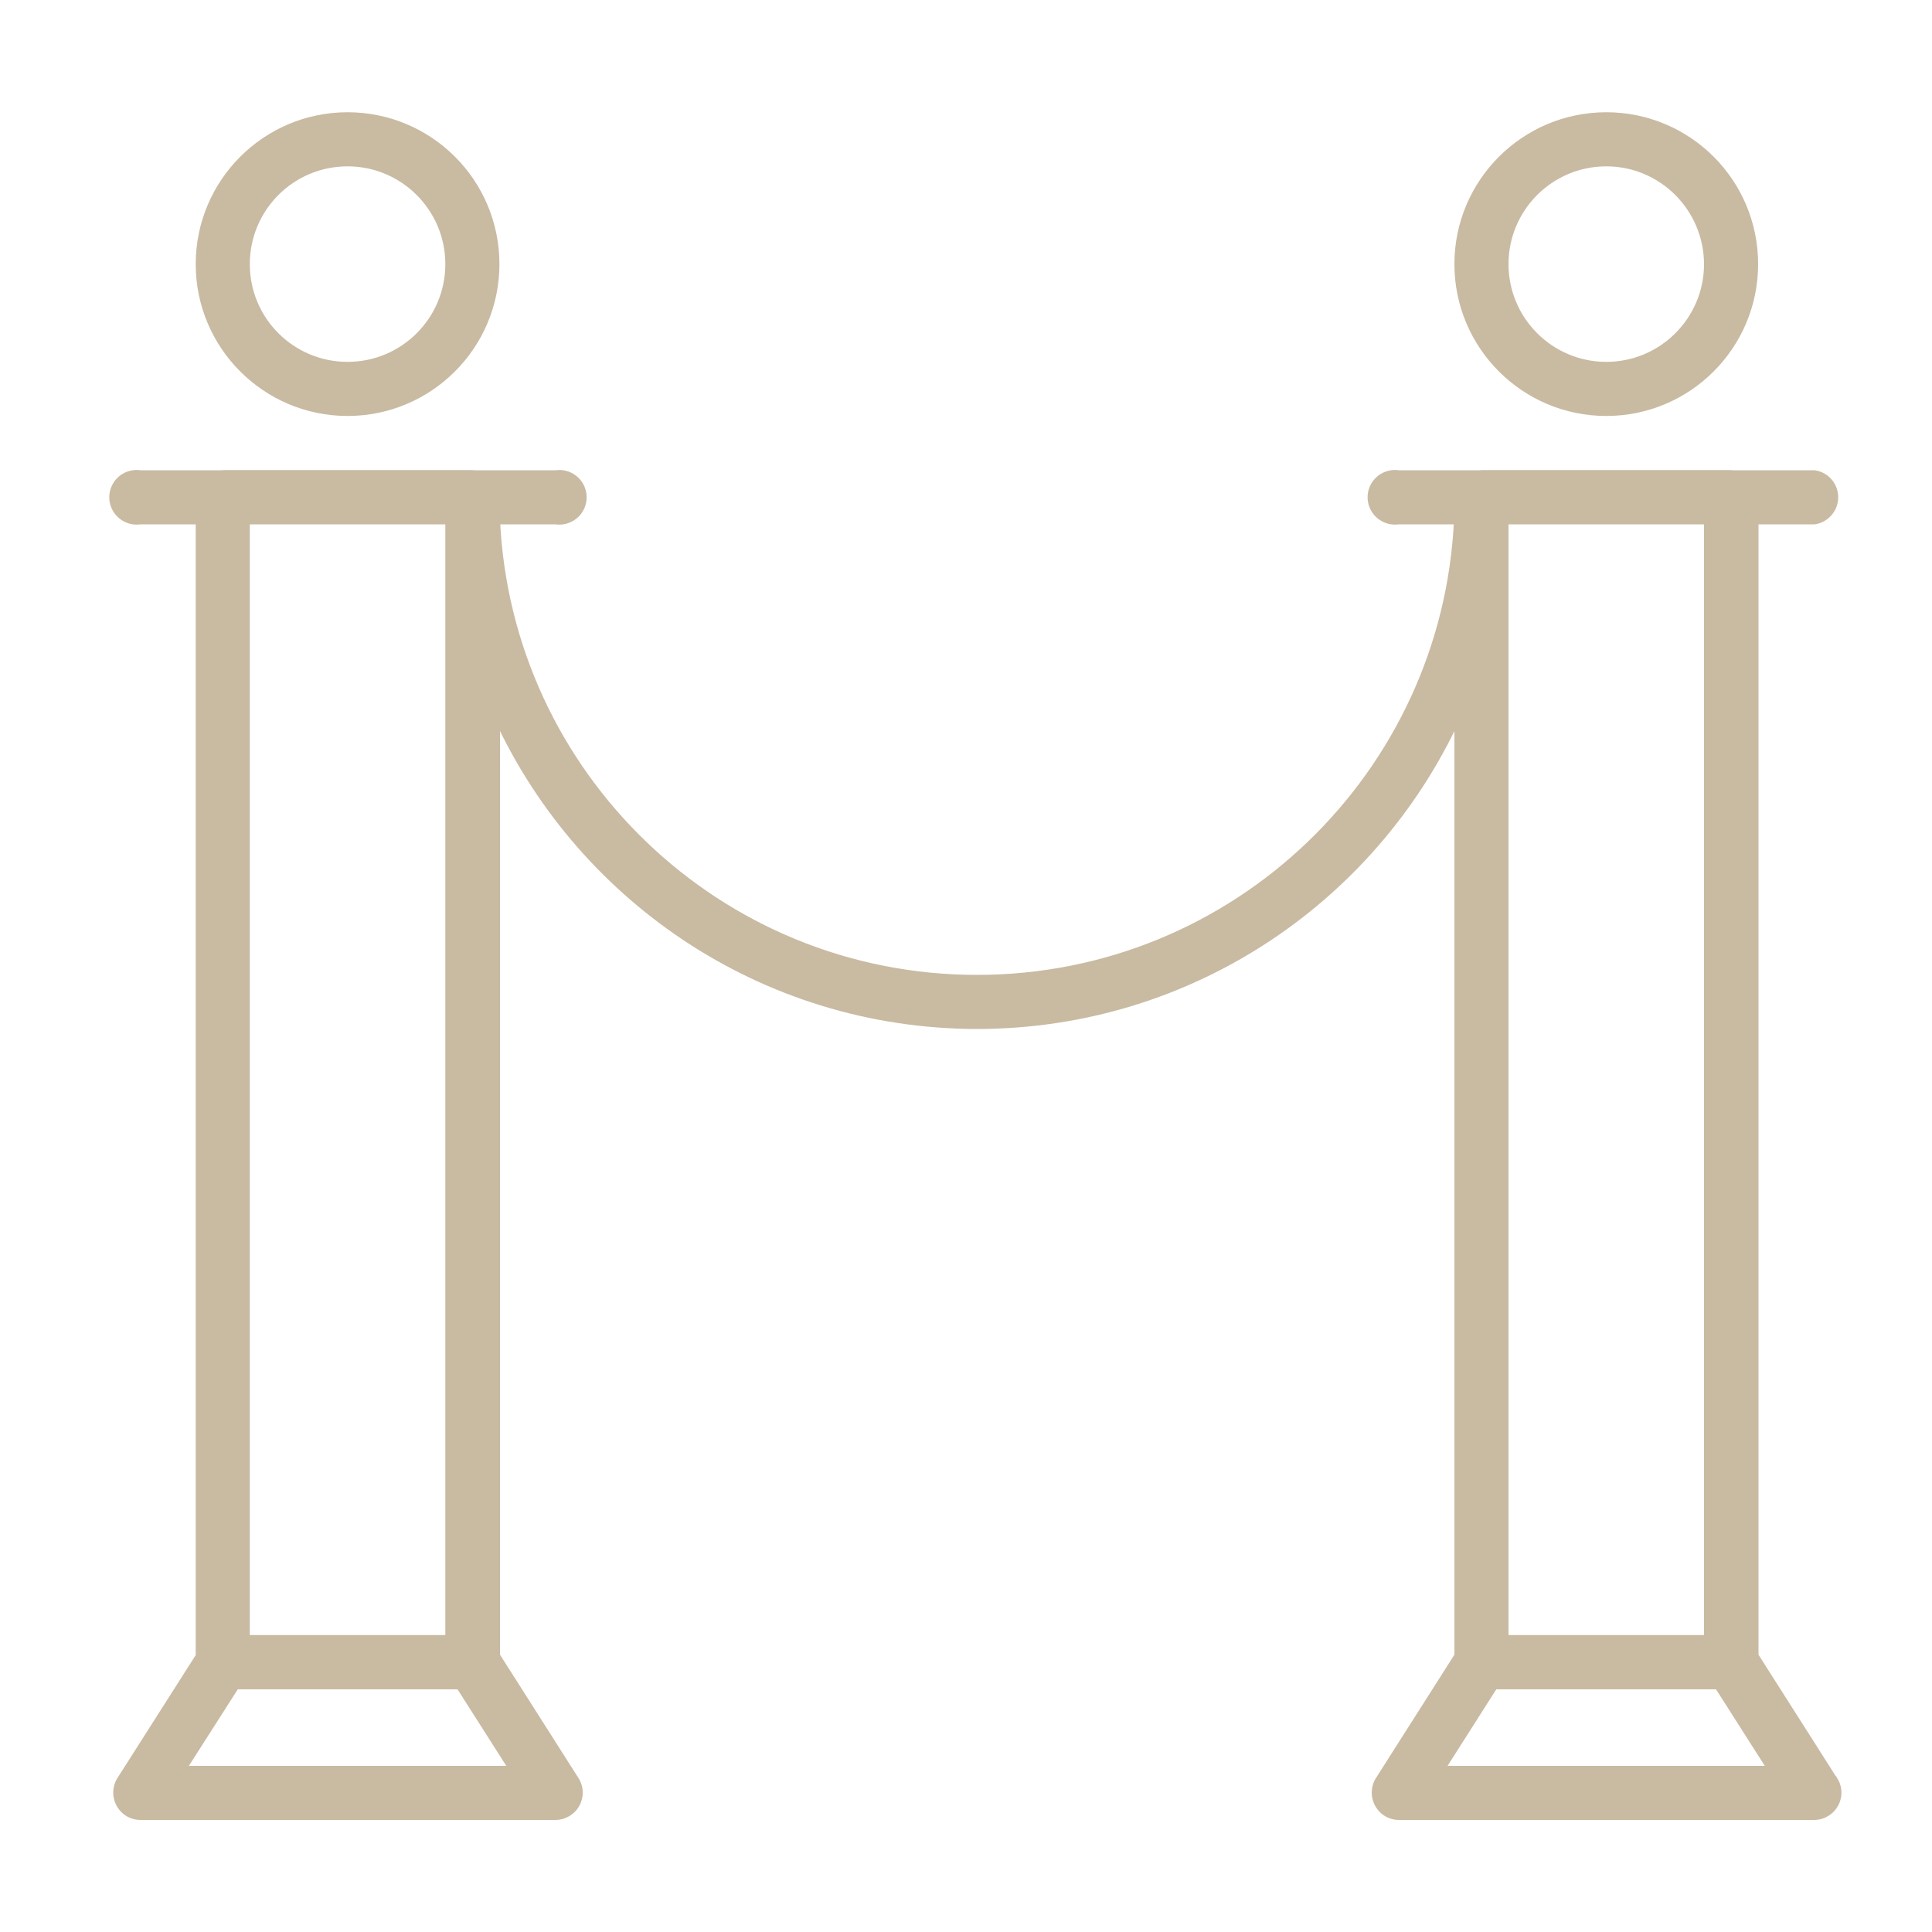
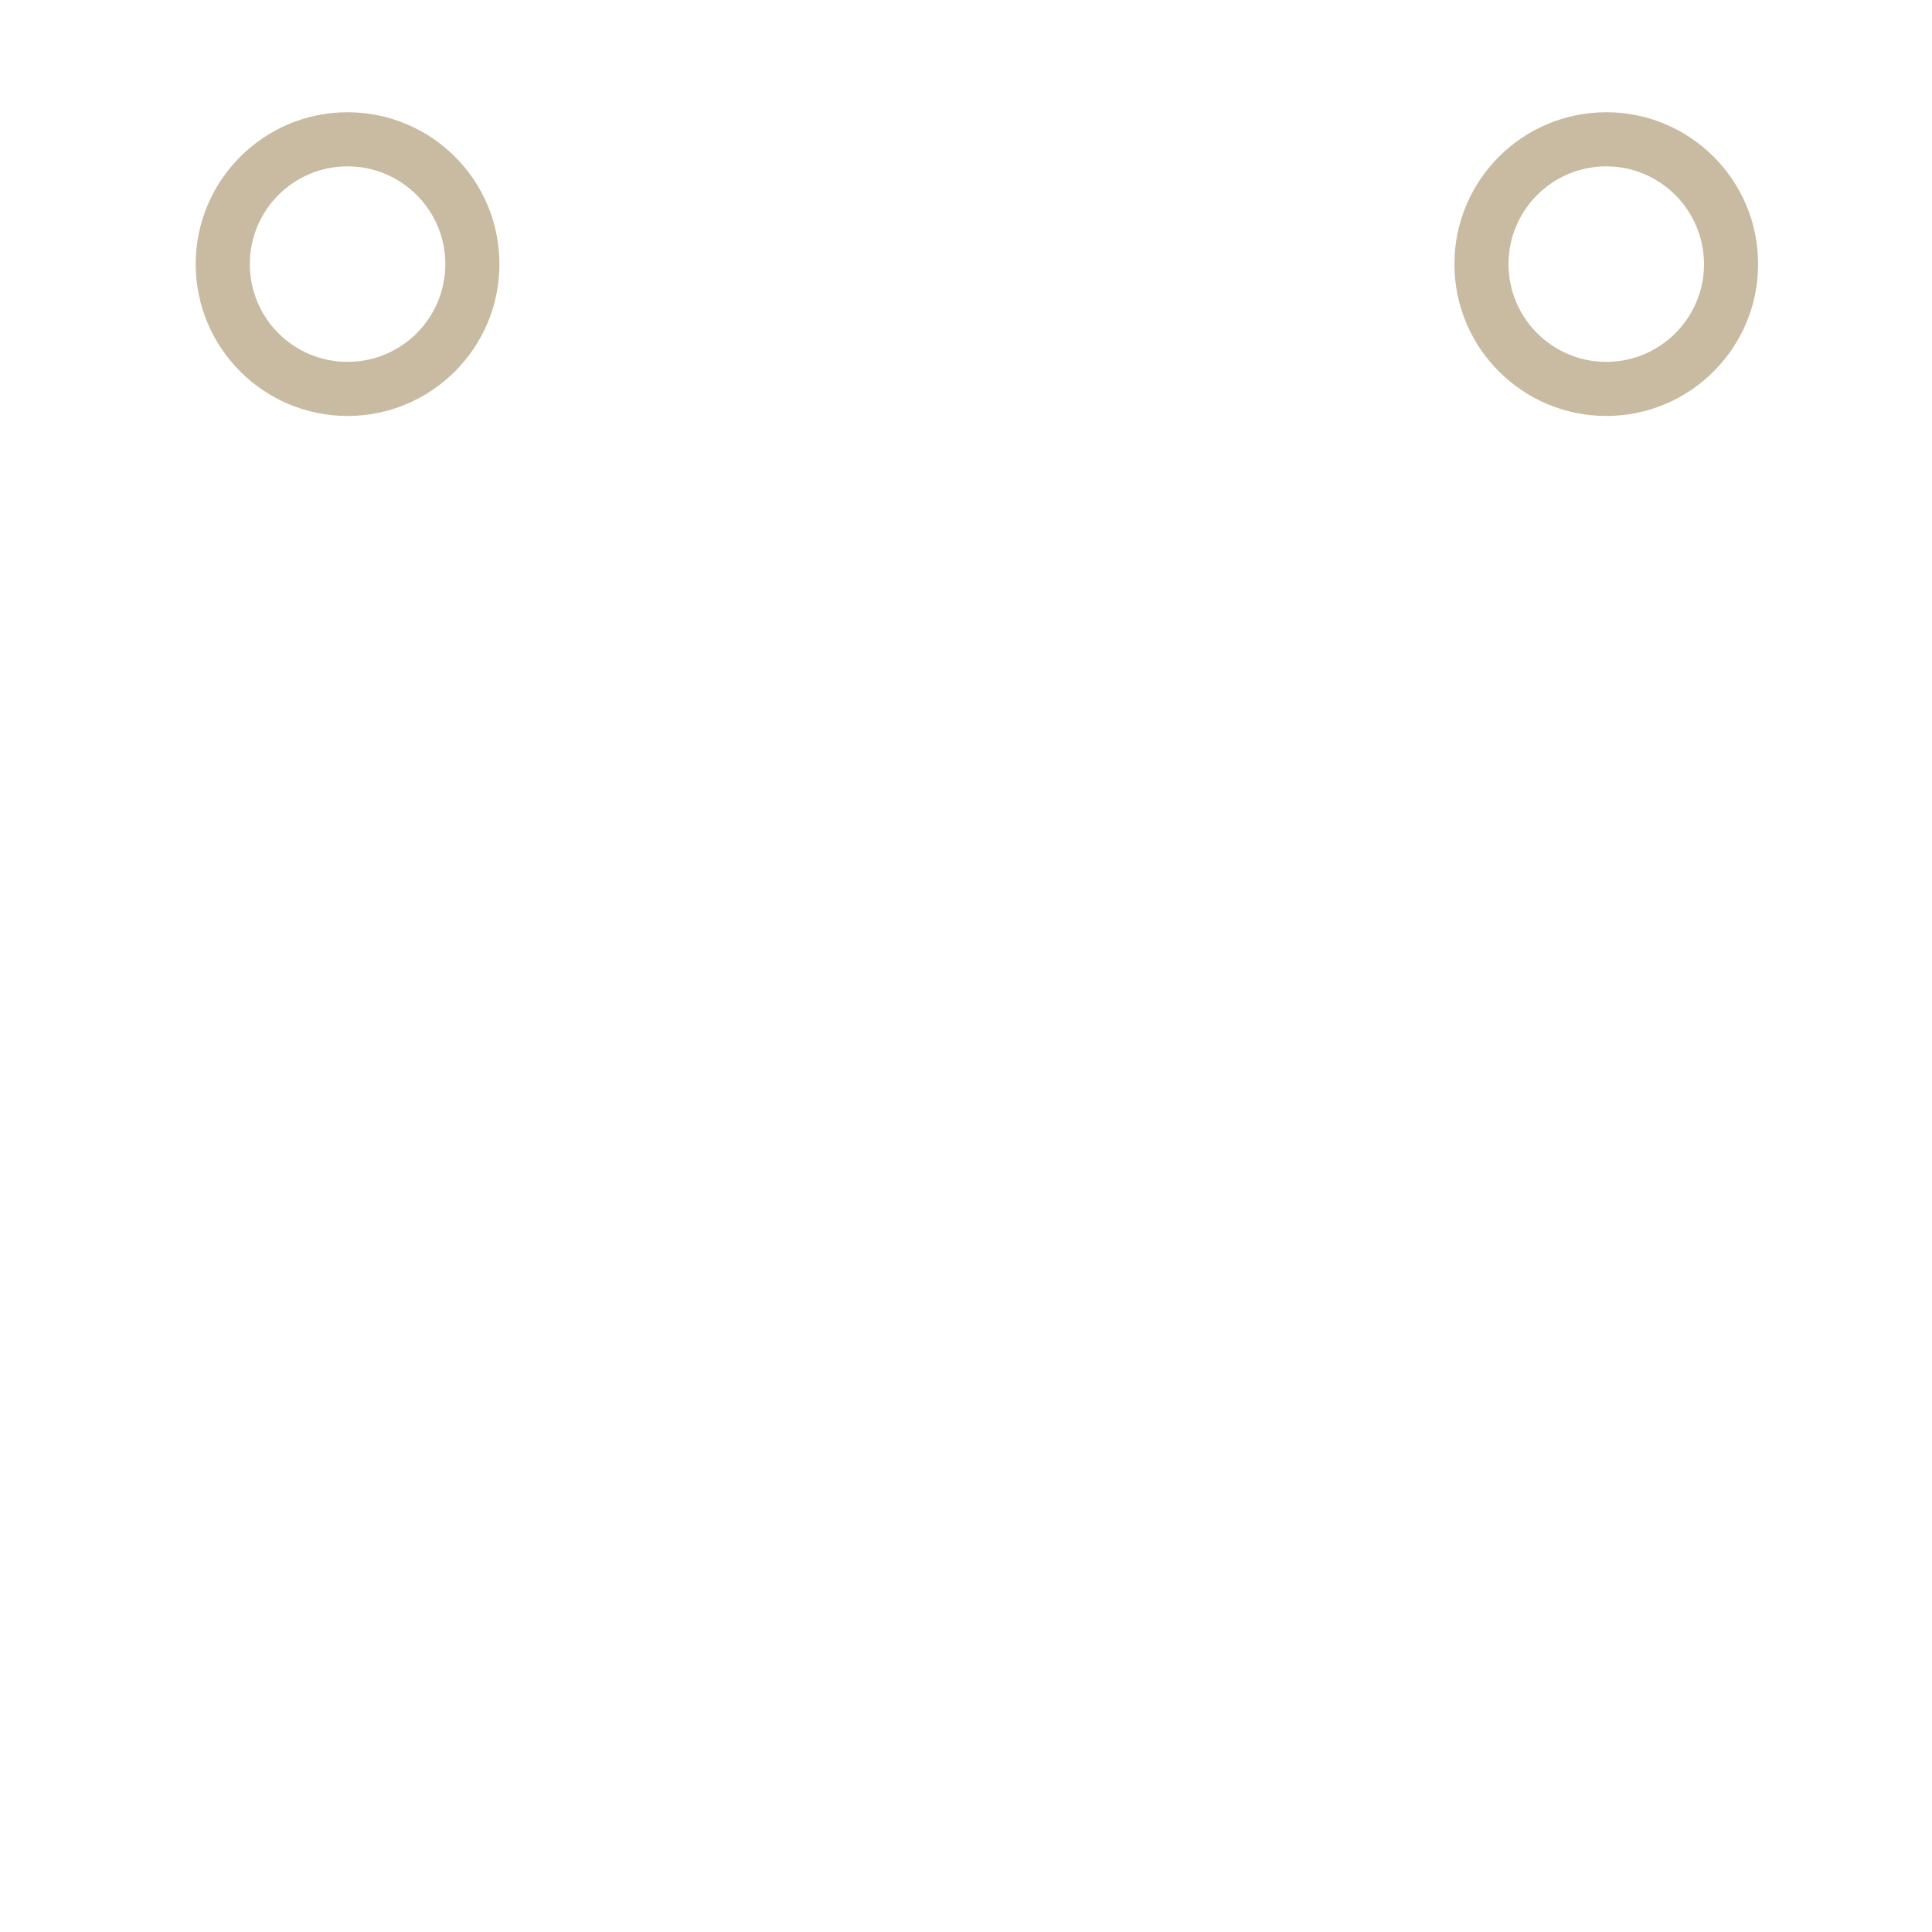
<svg xmlns="http://www.w3.org/2000/svg" id="Calque_1" viewBox="0 0 100 100">
  <defs>
    <style>
      .cls-1 {
        fill: #c9baa2;
        stroke: #c9baa2;
        stroke-width: .5px;
      }
    </style>
  </defs>
  <g id="muses">
    <path class="cls-1" d="M17.99,21.28h0c4.2,0,7.61-3.41,7.61-7.61h0c0-4.21-3.41-7.61-7.61-7.61s-7.61,3.41-7.61,7.61,3.41,7.61,7.61,7.61ZM17.99,8.36h0c2.93,0,5.31,2.38,5.31,5.31,0,2.93-2.37,5.31-5.31,5.31-2.93,0-5.31-2.37-5.31-5.31,0-2.93,2.37-5.31,5.31-5.31Z" />
-     <path class="cls-1" d="M94.88,92.18l-4.11-6.46V26.89h3.14c.5-.08.89-.47.97-.97.1-.64-.33-1.23-.97-1.33h-4.23s-.05-.01-.07-.01h-12.92s-.05.01-.07.01h-4.23c-.12-.02-.25-.02-.37,0-.64.1-1.07.7-.97,1.33s.7,1.07,1.33.97h3.13c-.6,13.26-11.54,23.82-24.94,23.82s-24.34-10.56-24.94-23.82h3.13c.12.02.25.02.37,0,.64-.1,1.07-.7.97-1.33-.1-.64-.7-1.07-1.33-.97h-4.23s-.05-.01-.07-.01h-12.92s-.05.01-.07.01h-4.22c-.12-.02-.25-.02-.37,0-.64.1-1.07.7-.97,1.33s.7,1.07,1.33.97h3.13v58.85l-4.1,6.44c-.11.17-.16.37-.17.58-.01.64.49,1.18,1.14,1.19h21.52c.2,0,.4-.06.58-.17.55-.33.73-1.05.39-1.6l-4.11-6.46v-49.01c4.23,9.59,13.8,16.29,24.95,16.3h0c11.15-.01,20.73-6.71,24.95-16.3v49.01l-4.11,6.46c-.11.17-.16.37-.17.58-.01.64.49,1.18,1.14,1.19h21.53c.2,0,.4-.06.58-.17.55-.33.73-1.05.39-1.6ZM23.3,26.89v57.99h-10.62V26.89h10.62ZM9.32,91.65l2.85-4.46h11.65l2.84,4.46H9.32ZM88.45,84.88h-10.62V26.89h10.62v57.99ZM74.47,91.65l2.84-4.46h11.65l2.84,4.46h-17.33Z" />
    <path class="cls-1" d="M83.14,21.28c4.2,0,7.61-3.41,7.61-7.61h0c0-4.21-3.41-7.61-7.61-7.61-4.2,0-7.61,3.41-7.61,7.61s3.41,7.61,7.61,7.61ZM83.14,8.36c2.93,0,5.3,2.38,5.31,5.31,0,2.93-2.38,5.31-5.31,5.31s-5.31-2.38-5.31-5.31,2.38-5.31,5.31-5.31Z" />
  </g>
</svg>